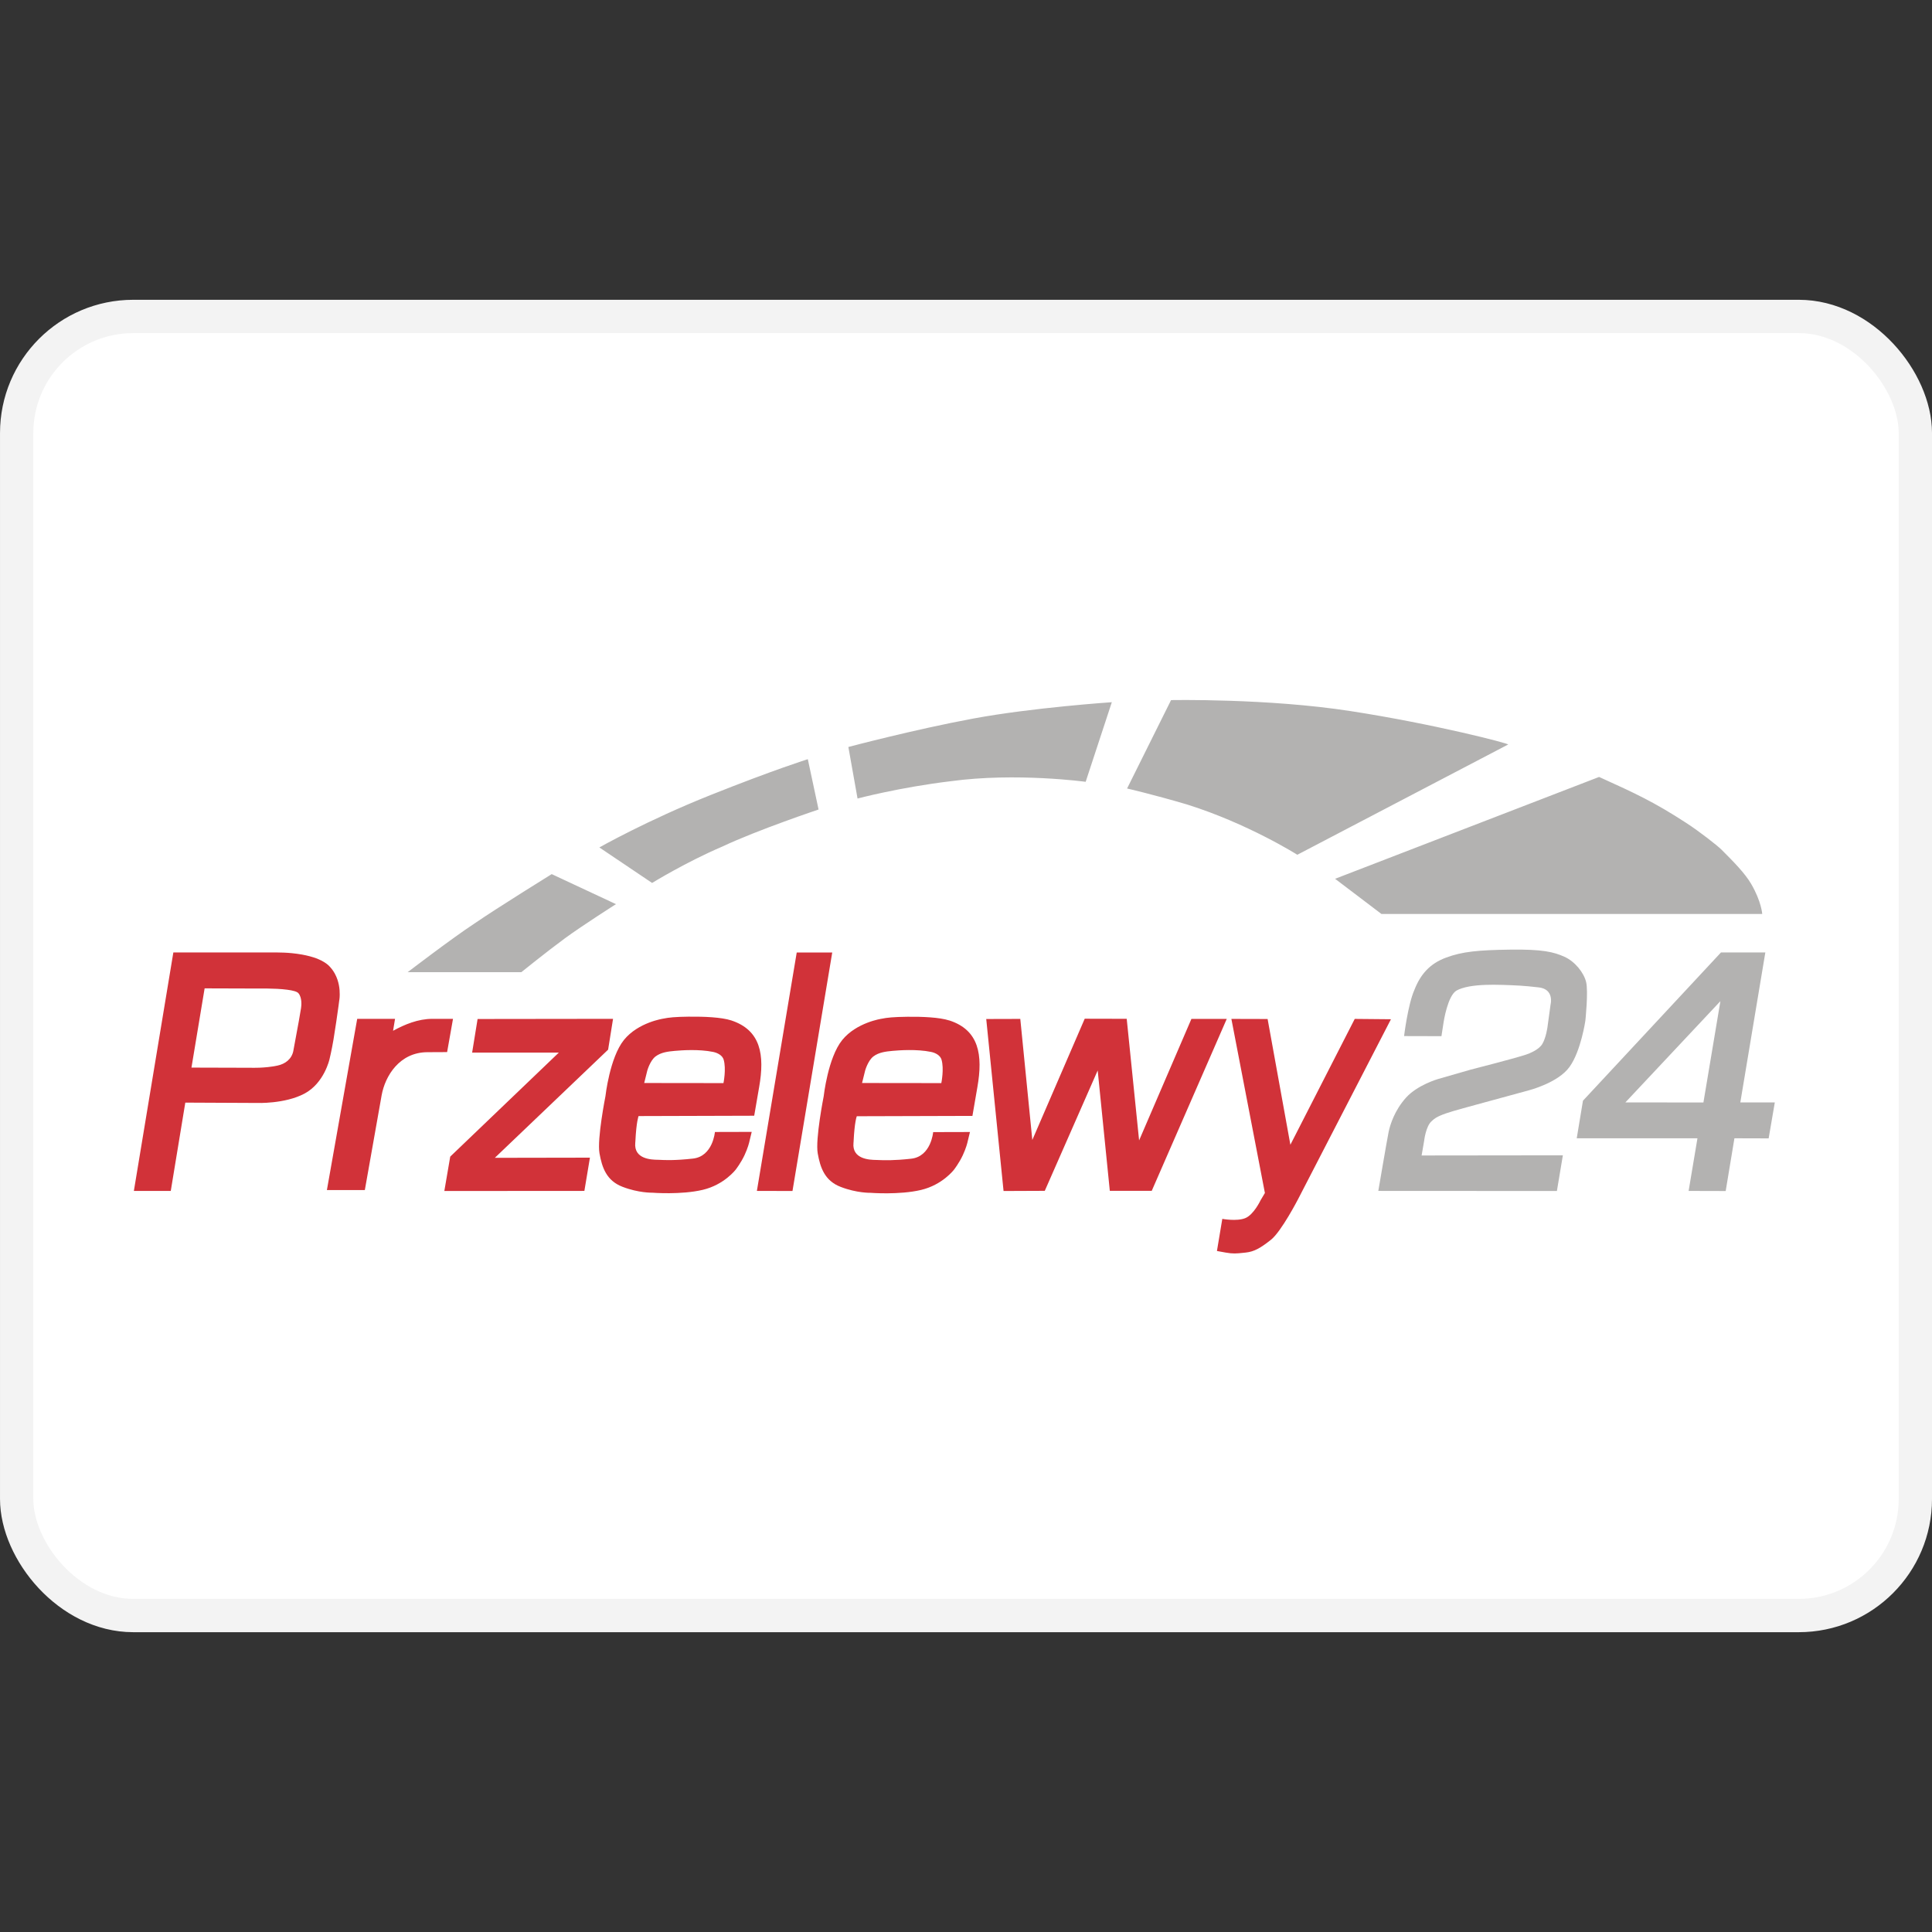
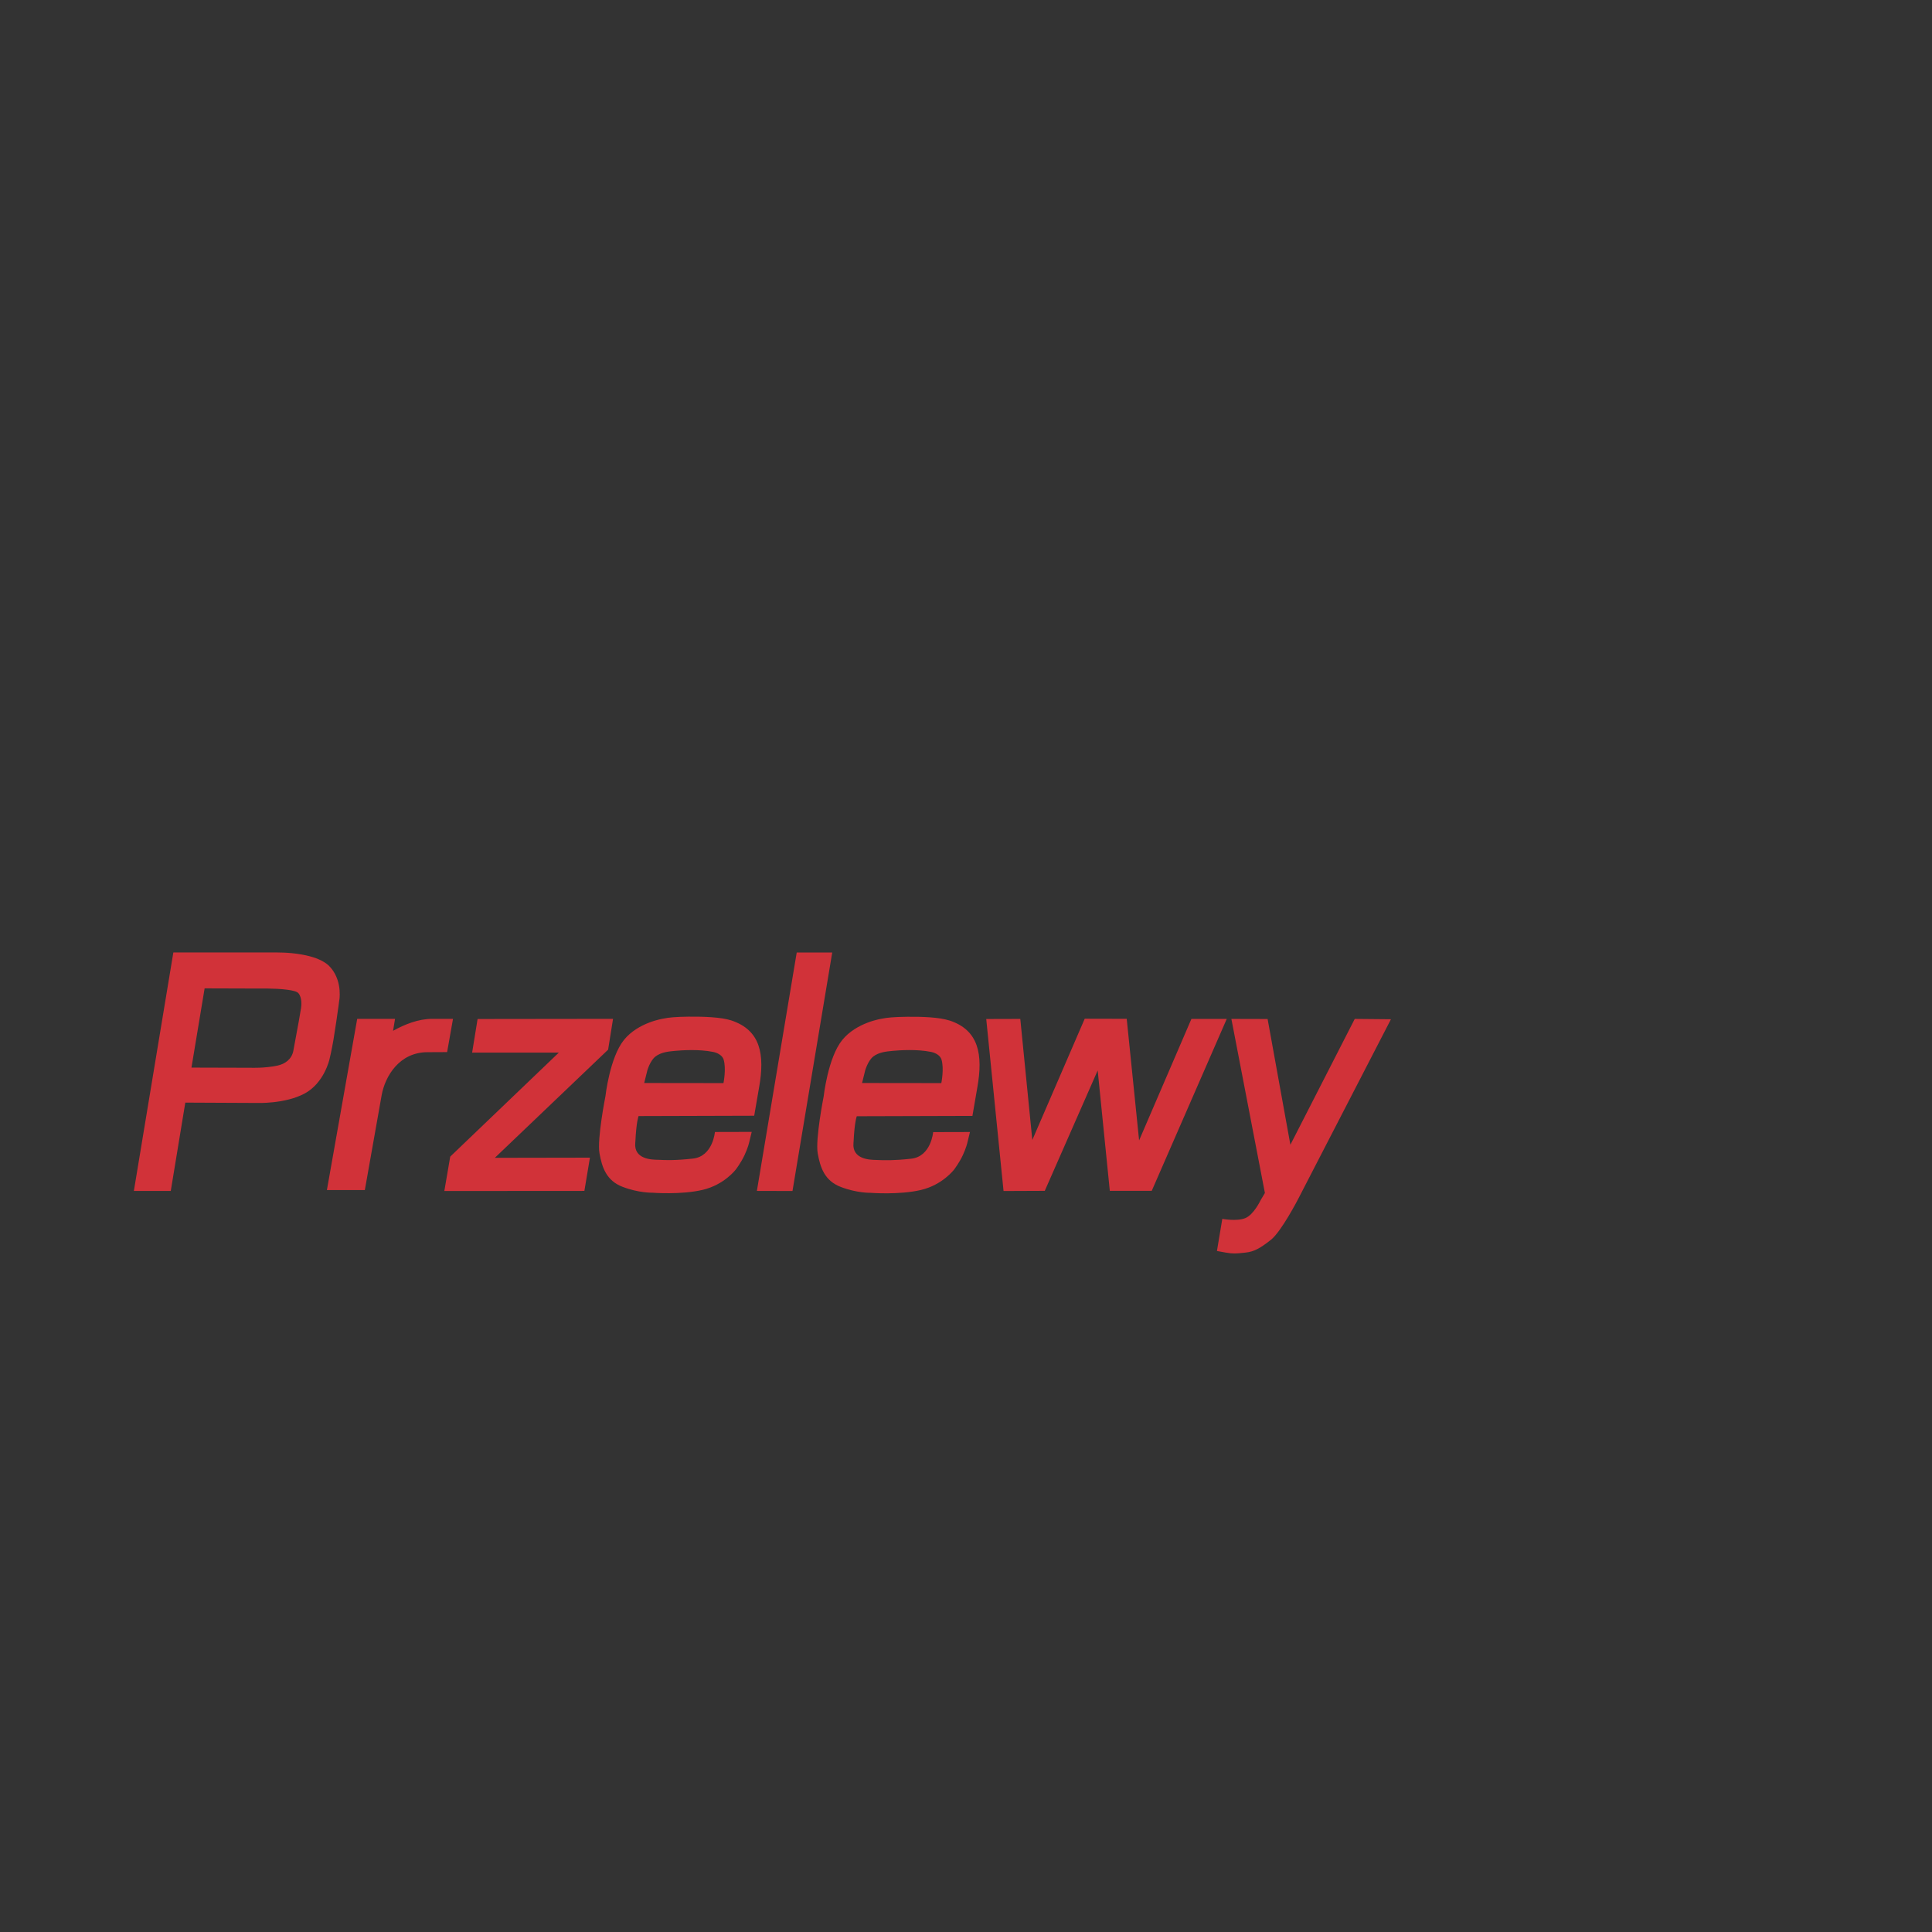
<svg xmlns="http://www.w3.org/2000/svg" id="Ebene_1" data-name="Ebene 1" viewBox="0 0 800 800">
  <rect x="0" y="0" width="800" height="800" fill="#333333" stroke="none" />
  <defs>
    <style>
      .cls-1 {
        fill: #b3b2b1;
      }

      .cls-1, .cls-2 {
        fill-rule: evenodd;
      }

      .cls-3 {
        fill: #fff;
        stroke: #f3f3f3;
        stroke-miterlimit: 55.17;
        stroke-width: 13.79px;
      }

      .cls-2 {
        fill: #d13239;
      }
    </style>
  </defs>
-   <rect class="cls-3" x="6.9" y="131.03" width="786.21" height="537.93" rx="48.28" ry="48.28" />
  <path class="cls-2" d="M131.49,397.03c1.94.79,3.69,1.79,4.91,3.08.93.97,1.65,1.97,2.26,3.08,1.72,3.16,2.04,6.46,2.01,8.64,0,1.58-.22,2.58-.22,2.58,0,0-.11.86-.29,2.22-.43,3.12-1.26,9-2.08,13.91-.75,4.45-1.65,8.1-1.65,8.1,0,0-2.19,9.86-10.36,14.2s-19.72,3.87-19.72,3.87l-29.62-.14-6.02,36.58h-15.28l16.35-98.76h42.78s1.15,0,2.94.07c1.94.07,4.66.29,7.46.79,2.22.39,4.48.97,6.53,1.76ZM121.48,435.04c1.79-9.4,3.16-17.32,3.16-17.5,0-.02,0-.07.02-.15h0c.06-.41.21-1.55.09-2.86-.11-1.08-.39-2.3-1.15-3.23-.57-.72-2.37-1.18-4.63-1.47-2.62-.36-5.81-.47-8.21-.5-2.12-.04-3.62,0-3.62,0l-22.41-.07-5.45,32.81,24.74.07s5.63.22,10.87-.9c3.16-.68,5.92-2.62,6.6-6.2ZM253.85,421.88l-56.09.07-2.26,13.91h35.9l-44.97,43.07-2.44,14.24,57.99-.04,2.3-13.77-39.38.07,46.91-44.79,2.04-12.77ZM329.91,394.41h14.7l-16.46,98.76-14.74-.04,16.5-98.73ZM422.47,421.91l-14.09.04,7.17,71.22,17.07-.07,21.91-49.85,5.02,49.85h17.36l31.06-71.19h-14.63l-21.66,50.31-5.13-50.35-17.39-.04-21.7,50.21-4.98-50.14ZM285.44,420.98c6.06-.07,13.2.22,17.32,1.54,12.26,4.02,13.95,14.24,11.58,27.65l-2.04,11.83-47.88.14s-.93,2.19-1.33,10.58c-.04.22-.04.36-.04.47-.67,6.87,6.91,7.01,9.25,7.05.18,0,.32,0,.43.01l.48.02c1.92.1,6.25.32,13.75-.53,8.25-.93,9.07-11.01,9.07-11.01l15.24-.04-.93,3.84-.02.1c-.12.53-.63,2.69-2.02,5.68-1.51,3.23-3.62,5.95-3.62,5.95,0,0-4.73,6.31-13.7,8.43-8.97,2.12-20.87,1.18-20.87,1.18,0,0-5.67.14-12.34-2.44-6.67-2.55-8.5-8.03-9.54-13.91-1.04-5.92,2.47-23.6,2.47-23.6,0,0,1.76-15.99,7.67-23.31,5.92-7.32,16.32-8.82,16.32-8.82,2.19-.47,4.88-.75,10.72-.82ZM266.76,448.45l32.81.04s1.22-5.88.07-9.75c-.5-1.65-2.37-2.76-4.34-3.16-5.92-1.22-13.2-.68-15.92-.43-2.73.25-5.63.57-7.93,2.3-2.26,1.72-3.41,5.81-3.41,5.81l-1.29,5.2ZM393.1,422.56c-4.12-1.33-11.26-1.61-17.32-1.54-5.85.07-8.54.36-10.72.82,0,0-10.4,1.51-16.32,8.82-5.92,7.32-7.67,23.31-7.67,23.31,0,0-3.51,17.68-2.47,23.6,1.04,5.88,2.87,11.37,9.54,13.91,6.67,2.58,12.34,2.44,12.34,2.44,0,0,11.91.93,20.87-1.18,8.97-2.12,13.7-8.43,13.7-8.43,0,0,2.12-2.73,3.62-5.95,1.39-2.99,1.9-5.15,2.02-5.68l.02-.1.93-3.84-15.24.04s-.82,10.08-9.07,11.01c-7.15.81-11.42.65-13.47.56-.3-.01-.56-.02-.77-.03-.11,0-.25,0-.42-.01h0c-2.32-.05-9.93-.2-9.26-7.05,0-.11,0-.25.04-.47.39-8.39,1.33-10.58,1.33-10.58l47.88-.14,2.04-11.83c2.37-13.45.68-23.7-11.58-27.69ZM389.77,448.49l-32.81-.04,1.29-5.2s1.15-4.09,3.41-5.81c2.26-1.72,5.2-2.04,7.93-2.3,2.73-.25,10.01-.79,15.92.43,1.97.39,3.84,1.51,4.34,3.16,1.15,3.84-.07,9.75-.07,9.75ZM524.89,421.95l9.43,52.07,26.65-52.11,14.99.14-38.41,74.41s-6.96,13.48-11.26,16.89-6.96,4.95-10.47,5.31l-.94.1c-2.86.3-4.33.45-7.38-.1l-3.59-.65,2.22-13.3s5.95,1.11,9.47-.29c3.55-1.4,6.38-7.42,6.38-7.42l1.79-3.01-13.88-72.08,14.99.04ZM162.76,426.83c4.77-2.62,10.36-4.95,16.28-4.95h8.54l-2.44,13.77-8.1.04c-11.62,0-17.57,9.86-19.01,17.82l-6.96,39.27h-15.71l12.55-70.9h15.67l-.82,4.95Z" />
-   <path class="cls-1" d="M466.69,326.52l18.22-36.62s39.91-.79,74.34,4.55c34.43,5.31,65.91,13.48,65.23,13.84l-87.29,45.65s-20.41-12.91-45.72-20.84c-14.34-4.23-24.78-6.6-24.78-6.6ZM351.29,309.31l3.8,21.34s17.57-4.66,38.62-7.17c27.04-3.69,55.84.25,55.84.25l10.83-32.96s-32.74,2.19-57.45,6.78c-24.67,4.59-51.64,11.76-51.64,11.76ZM270.02,365.61l-21.84-14.7s19.76-11.22,46.05-21.7c26.25-10.47,40.27-14.85,40.27-14.85l4.45,20.84s-25.28,8.46-39.77,15.31c-14.99,6.38-29.16,15.1-29.16,15.1ZM215.91,402.55h-47.09s18.36-14.06,27.61-20.12c9.54-6.56,32.02-20.48,32.02-20.48l26.61,12.44s-13.63,8.64-21.12,14.13-18.04,14.02-18.04,14.02ZM581.41,429.02l15.46.04.93-5.99s1.65-10.83,5.34-12.91c1.18-.68,3.08-1.29,5.27-1.69,4.05-.72,9.18-.79,13.38-.65h.35c6.16.22,8.63.3,15.04,1.04,6.53.75,4.88,7.06,4.88,7.06l-1.29,9.43s-.57,4.23-2.08,6.85c-1.33,2.33-4.98,3.91-7.1,4.59-5.09,1.65-22.52,6.1-22.52,6.1l-13.7,3.94s-8.43,2.44-13.13,7.64c-4.73,5.24-6.6,11.15-7.24,14.24s-4.27,24.42-4.27,24.42l73.95.04,2.47-14.78-58.49.07,1.04-6.02s.68-6.2,3.19-8.25c.12-.1.23-.2.35-.32.66-.61,1.55-1.44,5.49-2.84,2.8-1,12.34-3.55,12.34-3.55l22.06-6.02s12.05-3.08,16.78-9.68c4.73-6.56,6.56-19.15,6.56-19.15,0,0,1.29-12.23.29-16.07-.97-3.84-4.59-8.43-9-10.4-4.41-1.97-9-3.12-22.31-2.94-13.3.18-19.9.79-26.65,3.3-6.74,2.47-10.65,6.99-13.13,13.38-2.69,6.06-4.27,19.11-4.27,19.11ZM720.63,456.49l10.36-62.11h-18.36l-57.16,61.4-2.58,15.56h49.99l-3.66,21.8,15.35.04,3.62-21.84,14.17.04,2.55-14.88h-14.27ZM705.35,456.52l-32.31-.04,39.34-41.92-7.03,41.96ZM572.02,378.45l-19.19-14.56,109.31-42.17.85.38c13.92,6.32,21.66,9.83,35.3,18.69,5.45,3.55,12.7,9.22,14.52,11.01,4.98,4.98,9.75,9.79,12.37,14.31,4.2,7.24,4.52,12.34,4.52,12.34h-157.69Z" />
</svg>